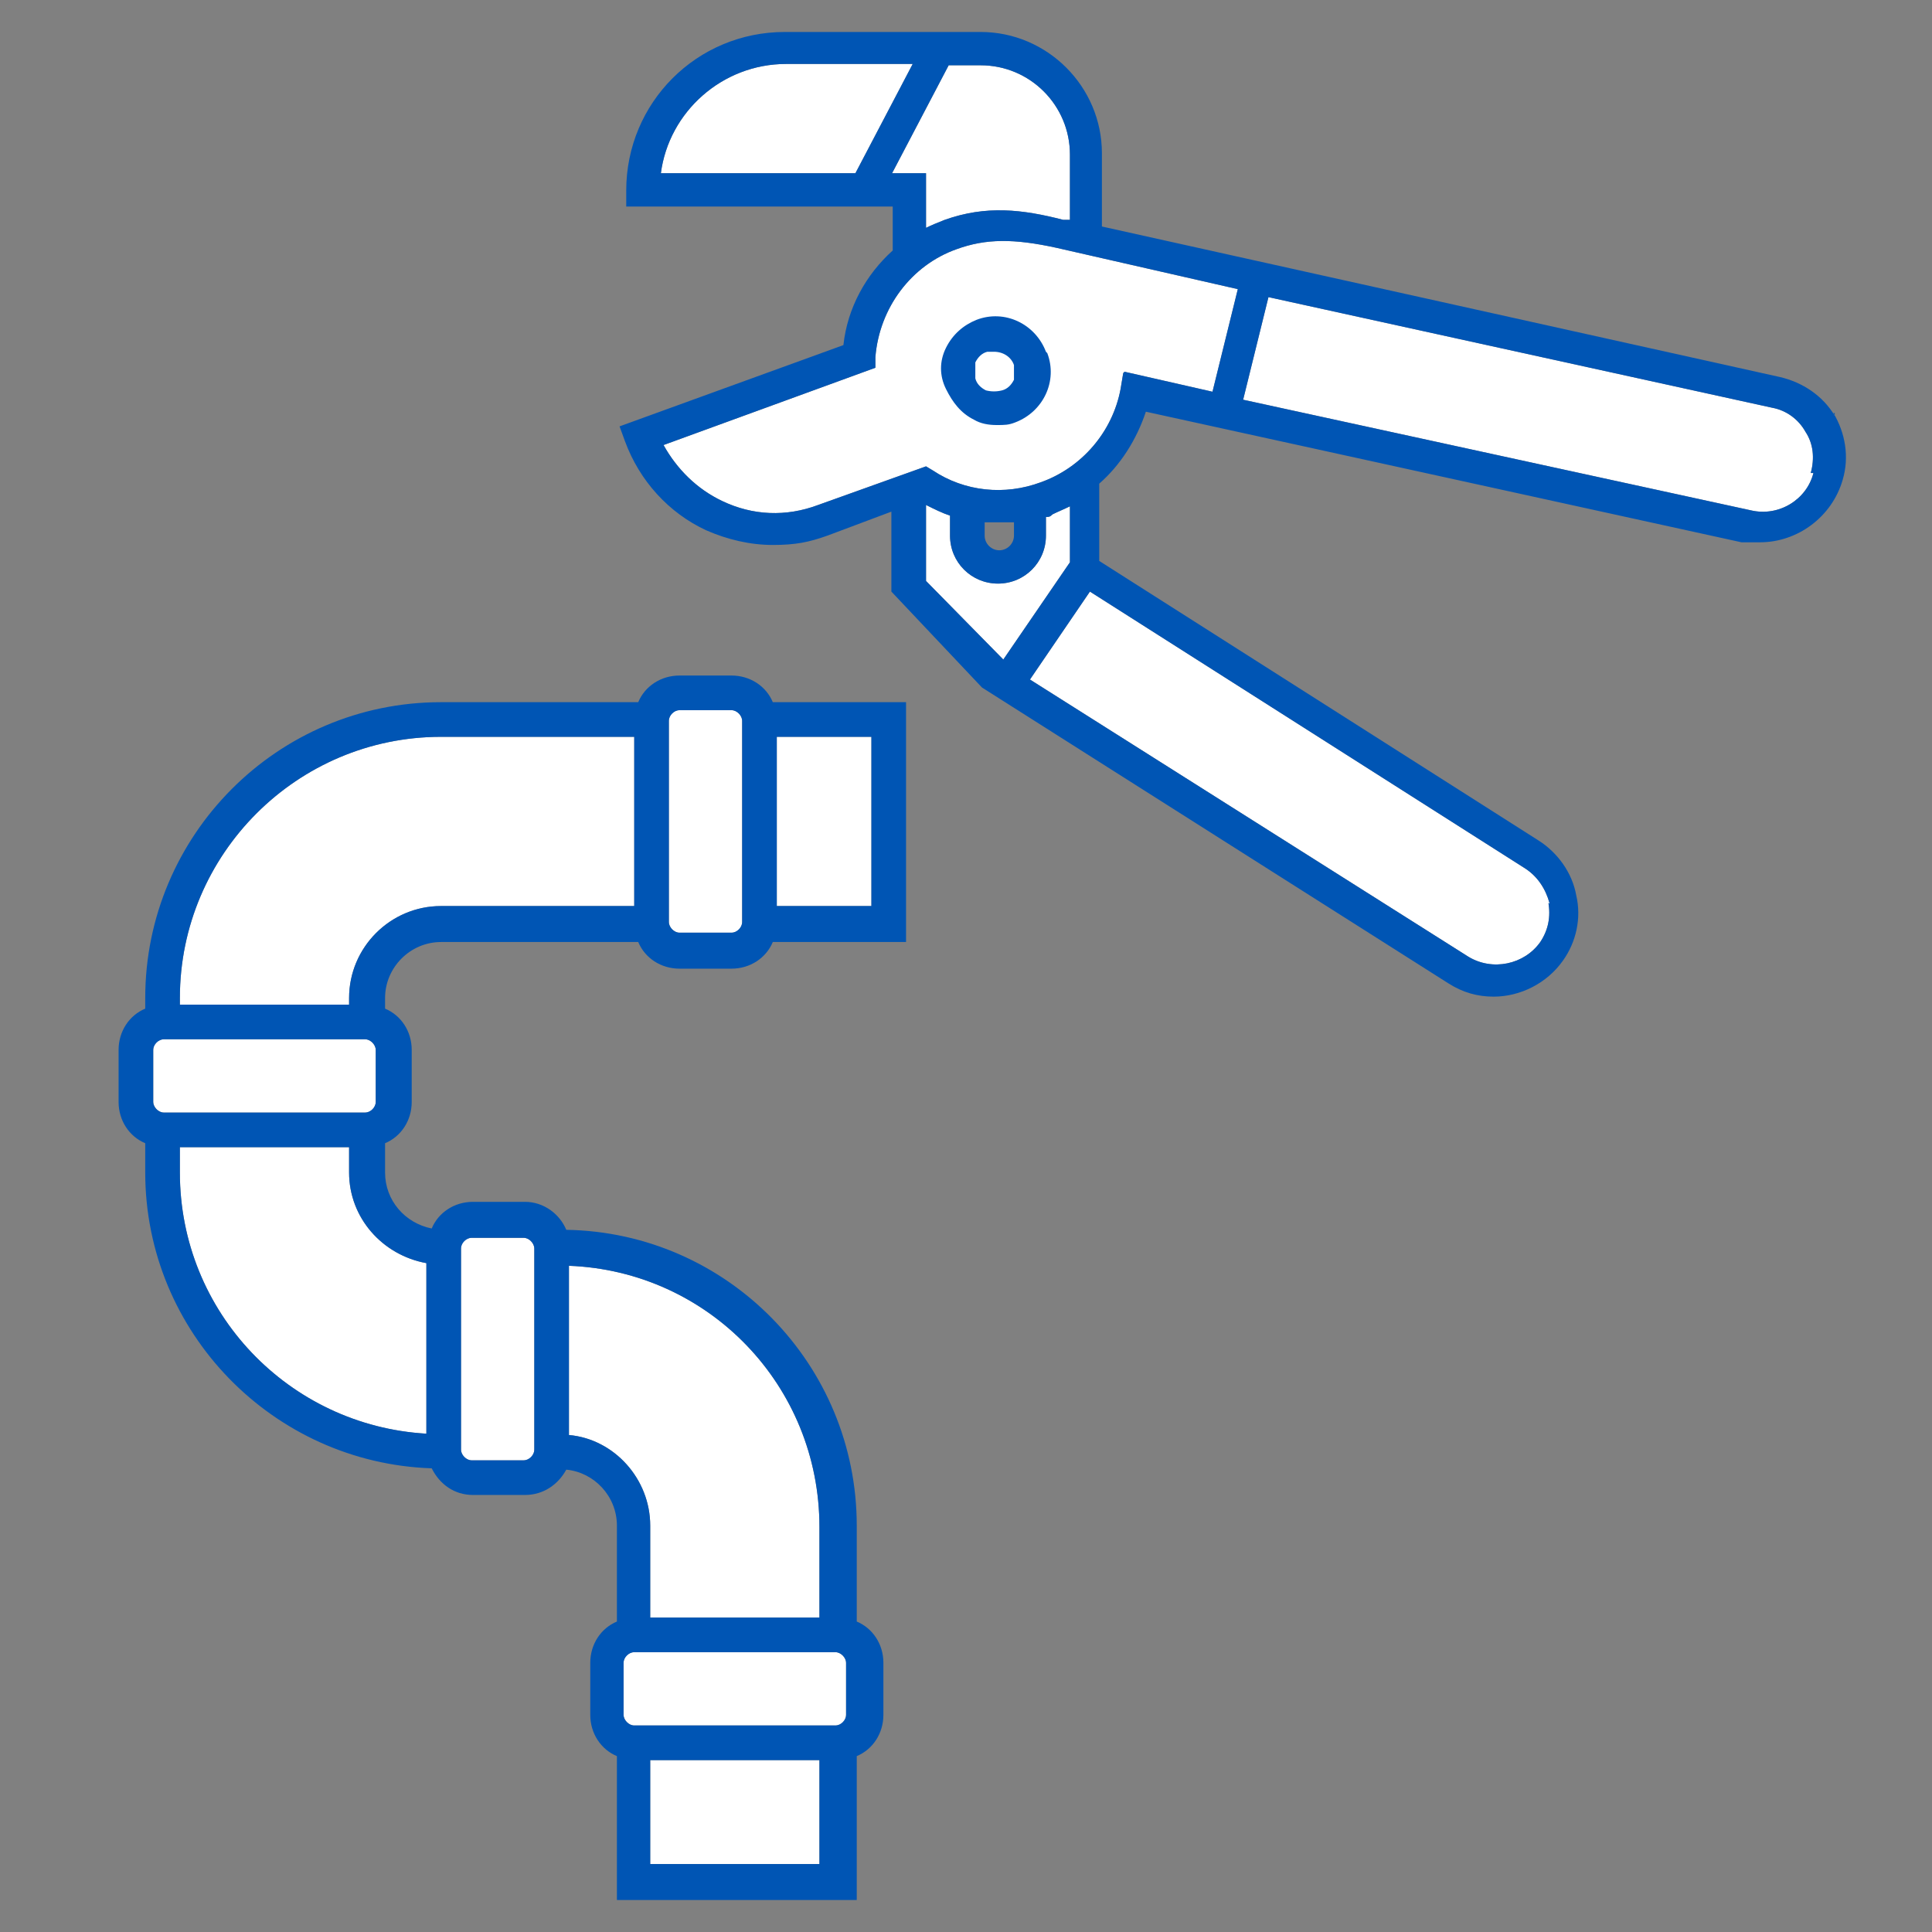
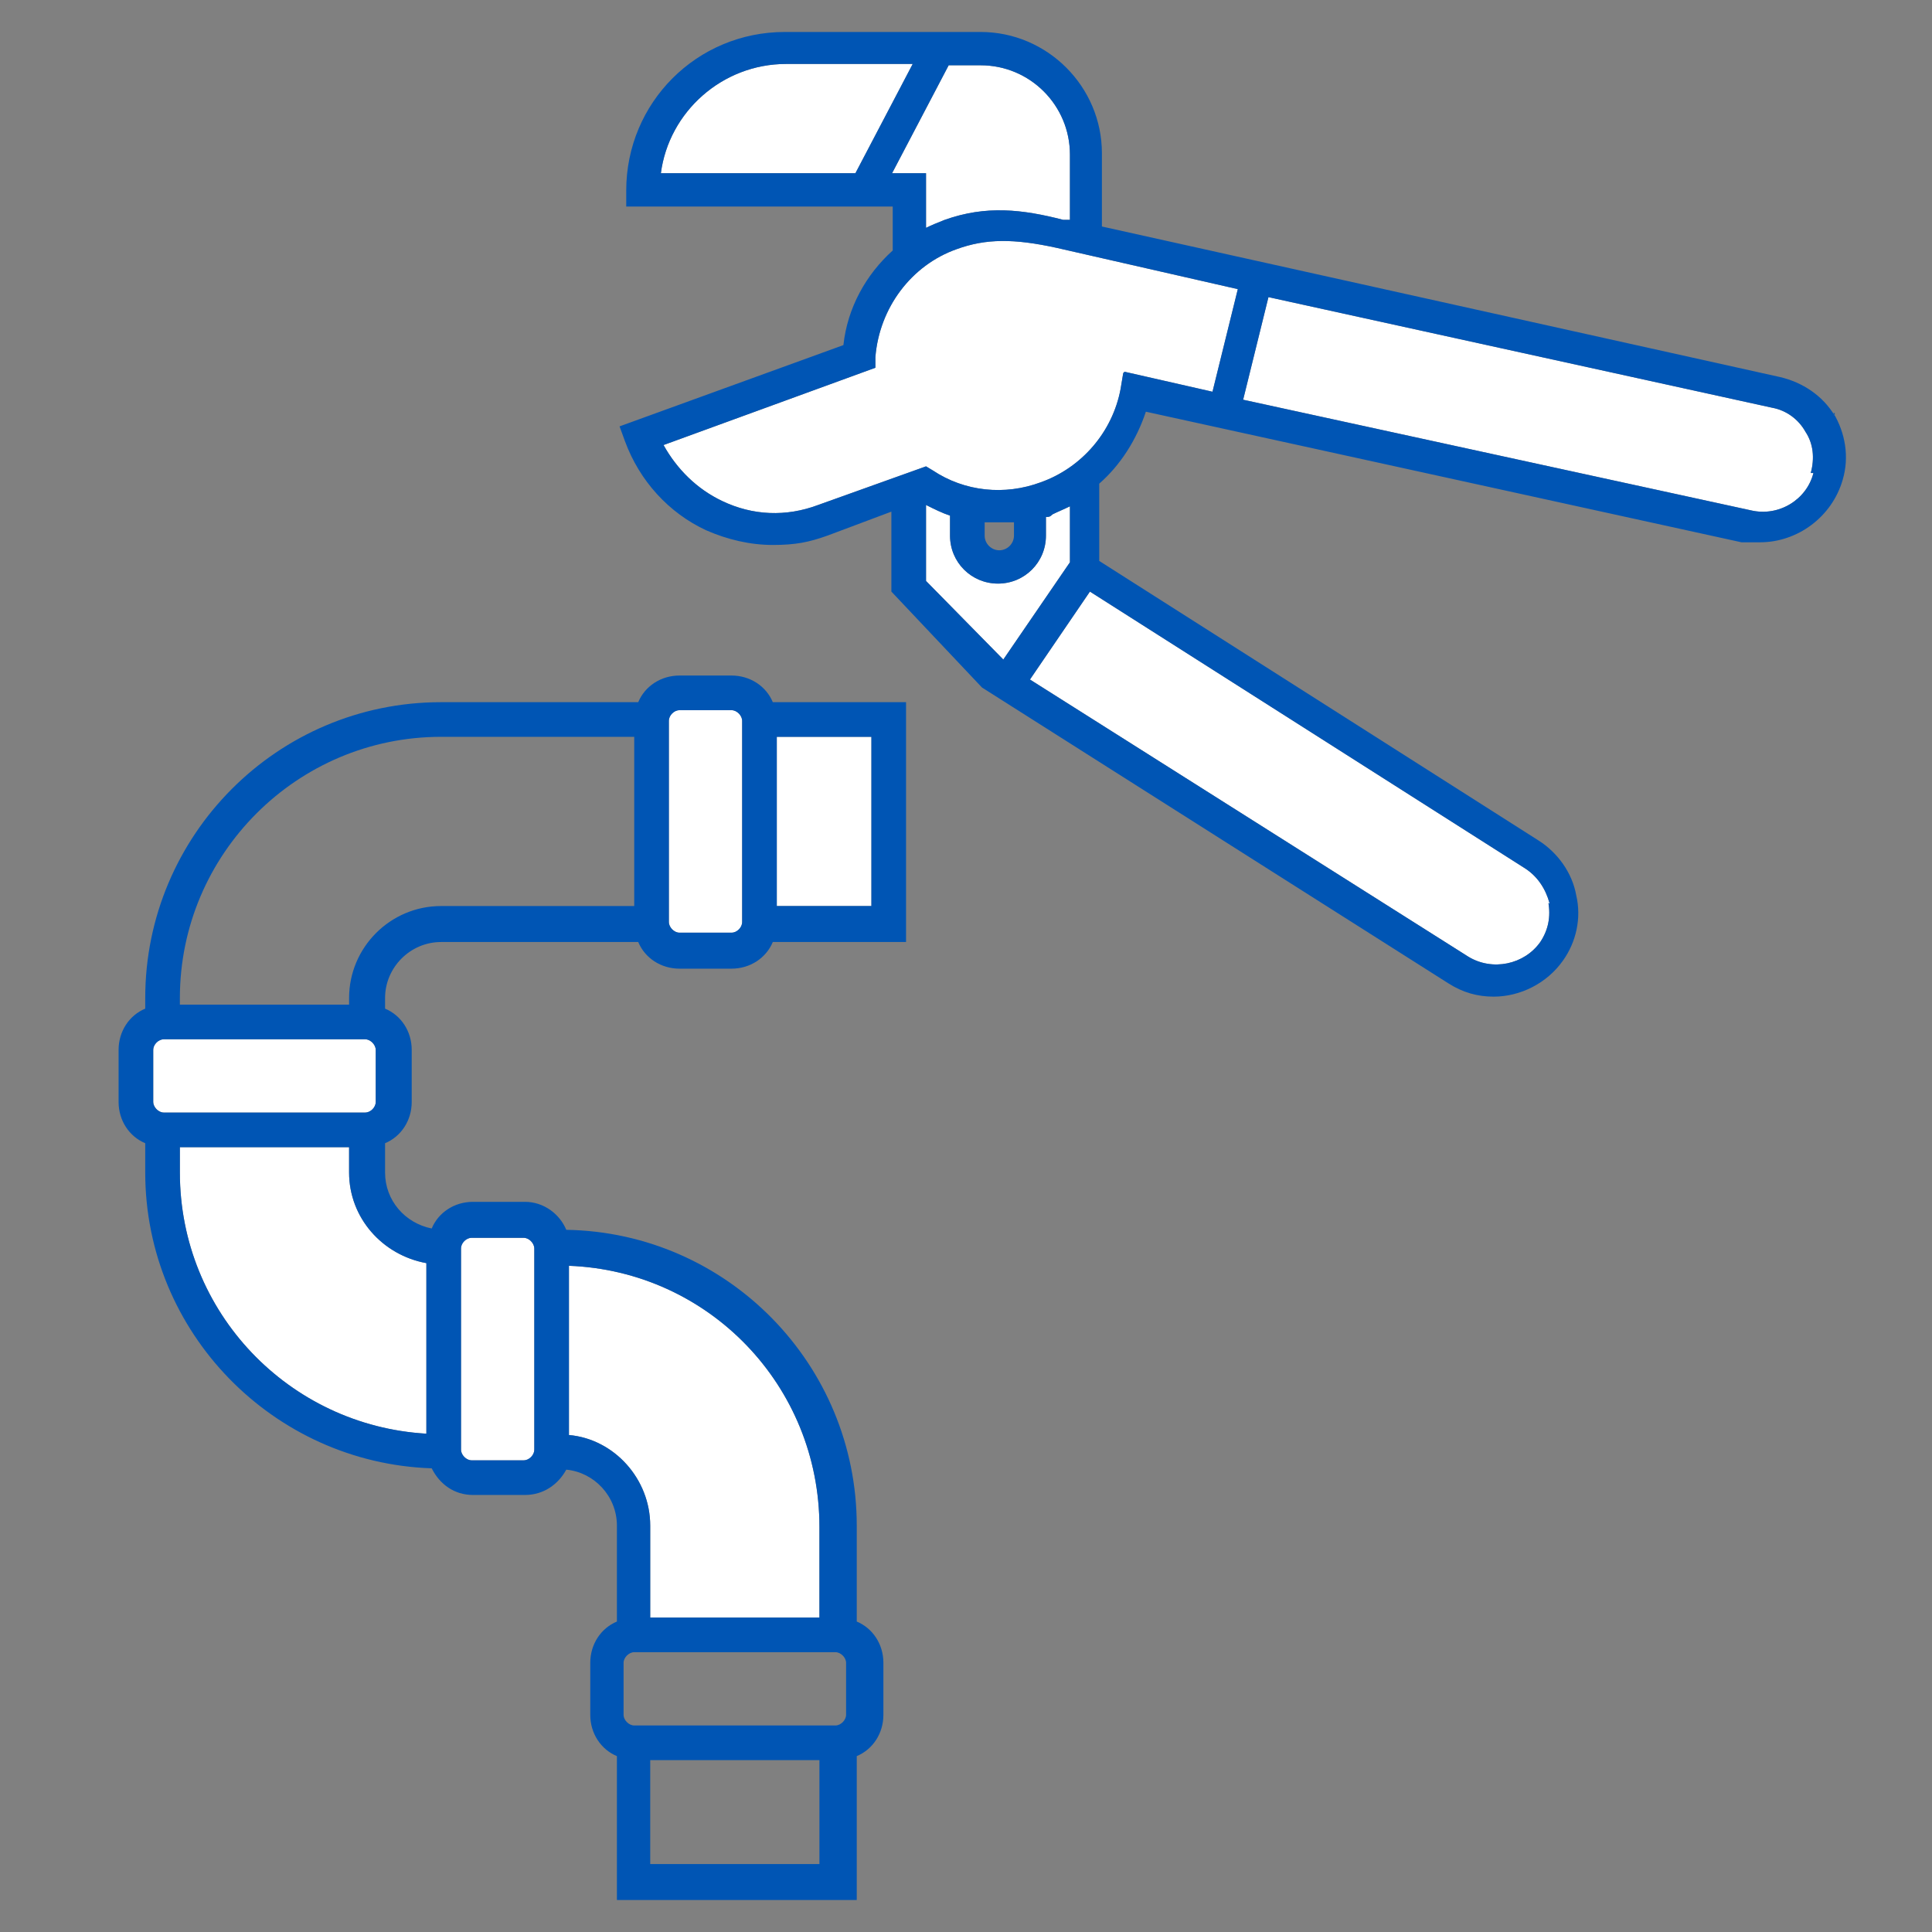
<svg xmlns="http://www.w3.org/2000/svg" id="_レイヤー_1" data-name=" レイヤー 1" version="1.1" viewBox="0 0 145 145">
  <rect x="0" y="0" width="145" height="145" fill="#808080" stroke="none" />
  <defs>
    <style>
      .cls-1 {
        fill: #0055b4;
      }

      .cls-1, .cls-2 {
        stroke-width: 0px;
      }

      .cls-2 {
        fill: #fff;
      }
    </style>
  </defs>
  <path class="cls-2" d="M59,4.8h9.5l-4.3,8.2h-14.6c.6-4.6,4.6-8.2,9.4-8.2Z" />
  <path class="cls-2" d="M66.9,13.1l4.3-8.2h2.4c3.7,0,6.7,3,6.7,6.7v4.9h-.5c-3.1-.8-5.8-1.1-8.9,0-.5.2-1,.4-1.4.6v-4.1h-2.6Z" />
  <path class="cls-2" d="M116.2,67.7c.2,1.1,0,2.1-.6,3-1.2,1.7-3.6,2.2-5.4,1.1l-32.9-20.8,4.5-6.6,32.7,20.8c.9.6,1.5,1.5,1.8,2.6h-.1Z" />
  <path class="cls-2" d="M80.3,42.2l-5,7.3-5.8-5.9v-5.7c.6.3,1.2.6,1.8.8v1.5c0,2,1.6,3.6,3.6,3.6s3.6-1.6,3.6-3.6v-1.4c.2,0,.3,0,.5-.2.4-.2.9-.4,1.3-.6v4.2Z" />
  <path class="cls-2" d="M84.3,28l-.2,1.2c-.6,3.2-2.9,5.9-6,7-2.7,1-5.7.7-8.1-.9l-.5-.3-8.1,2.9c-2.4.9-4.9.8-7.2-.3-1.9-.9-3.4-2.4-4.4-4.2l15.9-5.8v-.8c.3-3.7,2.7-6.9,6.1-8.1,2.2-.8,4.3-.8,7.5-.1l13.6,3.1-1.9,7.7-6.6-1.5h0Z" />
  <path class="cls-2" d="M136.1,35.5c-.5,2-2.6,3.3-4.7,2.8l-38.1-8.3,1.9-7.7,37.8,8.3c1.1.2,2,.9,2.5,1.8.6.9.7,2,.4,3.1h.2Z" />
  <rect class="cls-2" x="58.3" y="55.3" width="7.1" height="12.7" />
  <rect class="cls-2" x="50.2" y="53.3" width="5.5" height="16.7" rx=".8" ry=".8" />
-   <path class="cls-2" d="M33.1,55.3h14.5v12.7h-14.5c-3.8,0-6.9,3.1-6.9,6.9v.5h-12.7v-.5c0-10.8,8.8-19.6,19.6-19.6Z" />
  <rect class="cls-2" x="11.5" y="78" width="16.7" height="5.5" rx=".8" ry=".8" />
-   <rect class="cls-2" x="46.8" y="124" width="16.7" height="5.5" rx=".8" ry=".8" />
-   <rect class="cls-2" x="48.8" y="132.1" width="12.7" height="7.8" />
  <path class="cls-2" d="M61.5,114.5v6.9h-12.7v-6.9c0-3.5-2.7-6.5-6.1-6.8v-12.7c10.5.4,18.8,9,18.8,19.6h0Z" />
  <rect class="cls-2" x="34.6" y="92.9" width="5.5" height="16.7" rx=".8" ry=".8" />
  <path class="cls-2" d="M32,94.8v12.8c-10.3-.6-18.5-9.1-18.5-19.6v-1.9h12.7v1.9c0,3.4,2.5,6.2,5.8,6.8Z" />
  <g>
    <path class="cls-1" d="M137.7,31.2c-.9-1.5-2.4-2.5-4.1-2.9l-50.9-11.3v-5.5c0-5-4.1-9.1-9.1-9.1h-14.7c-6.6,0-11.9,5.3-11.9,11.9v1.2h20v3.3c-2,1.8-3.4,4.3-3.7,7.1l-16.8,6.1.4,1.1c1.1,3,3.3,5.4,6.1,6.7,1.6.7,3.3,1.1,5,1.1s2.7-.2,4.1-.7l4.8-1.8v6l6.8,7.2,35,22.2c1.1.7,2.2,1,3.4,1,2,0,4-1,5.2-2.7,1-1.4,1.4-3.2,1-4.9-.3-1.7-1.4-3.2-2.8-4.1l-33-21v-5.8c1.6-1.4,2.8-3.3,3.5-5.4l44.7,9.8c.5,0,.9,0,1.4,0,2.8,0,5.4-1.9,6.2-4.7.5-1.7.2-3.5-.7-5h.1ZM59,4.8h9.5l-4.3,8.2h-14.6c.6-4.6,4.6-8.2,9.4-8.2ZM66.9,13.1l4.3-8.2h2.4c3.7,0,6.7,3,6.7,6.7v4.9h-.5c-3.1-.8-5.8-1.1-8.9,0-.5.2-1,.4-1.4.6v-4.1h-2.6ZM116.2,67.7c.2,1.1,0,2.1-.6,3-1.2,1.7-3.6,2.2-5.4,1.1l-32.9-20.8,4.5-6.6,32.7,20.8c.9.6,1.5,1.5,1.8,2.6h-.1ZM80.3,42.2l-5,7.3-5.8-5.9v-5.7c.6.3,1.2.6,1.8.8v1.5c0,2,1.6,3.6,3.6,3.6s3.6-1.6,3.6-3.6v-1.4c.2,0,.3,0,.5-.2.4-.2.9-.4,1.3-.6v4.2ZM73.8,39.2h2.3v1c0,.6-.5,1.1-1.1,1.1s-1.1-.5-1.1-1.1v-1h-.1ZM84.3,28l-.2,1.2c-.6,3.2-2.9,5.9-6,7-2.7,1-5.7.7-8.1-.9l-.5-.3-8.1,2.9c-2.4.9-4.9.8-7.2-.3-1.9-.9-3.4-2.4-4.4-4.2l15.9-5.8v-.8c.3-3.7,2.7-6.9,6.1-8.1,2.2-.8,4.3-.8,7.5-.1l13.6,3.1-1.9,7.7-6.6-1.5h0ZM136.1,35.5c-.5,2-2.6,3.3-4.7,2.8l-38.1-8.3,1.9-7.7,37.8,8.3c1.1.2,2,.9,2.5,1.8.6.9.7,2,.4,3.1h.2Z" />
-     <path class="cls-1" d="M78.5,26.4c-.8-2.1-3.1-3.2-5.2-2.4-1,.4-1.8,1.1-2.3,2.1s-.5,2.1,0,3.1,1.1,1.8,2.1,2.3c.5.3,1.1.4,1.7.4s.9,0,1.4-.2c2.1-.8,3.2-3.1,2.4-5.2h0ZM76.1,28.5c-.2.4-.5.7-.9.8-.4.1-.8.1-1.2,0-.4-.2-.7-.5-.8-.9,0-.4,0-.8,0-1.2.2-.4.5-.7.9-.8h.5c.7,0,1.3.4,1.5,1,0,.4,0,.8,0,1.2h0Z" />
  </g>
  <path class="cls-1" d="M33.1,70.7h14.8c.5,1.2,1.7,2,3.1,2h3.9c1.4,0,2.6-.8,3.1-2h10v-18h-10c-.5-1.2-1.7-2-3.1-2h-3.9c-1.4,0-2.6.8-3.1,2h-14.8c-12.3,0-22.2,10-22.2,22.2v.8c-1.2.5-2,1.7-2,3.1v3.9c0,1.4.8,2.6,2,3.1v2.2c0,12,9.6,21.8,21.5,22.2.6,1.2,1.7,2,3.1,2h3.9c1.4,0,2.5-.8,3.1-1.9,2.1.2,3.8,2,3.8,4.2v7.2c-1.2.5-2,1.7-2,3.1v3.9c0,1.4.8,2.6,2,3.1v10.8h18v-10.8c1.2-.5,2-1.7,2-3.1v-3.9c0-1.4-.8-2.6-2-3.1v-7.2c0-12.1-9.7-22-21.8-22.2-.5-1.2-1.7-2.1-3.1-2.1h-3.9c-1.4,0-2.6.8-3.1,2-2-.4-3.5-2.1-3.5-4.2v-2.2c1.2-.5,2-1.7,2-3.1v-3.9c0-1.4-.8-2.6-2-3.1v-.8c0-2.3,1.9-4.2,4.2-4.2ZM65.4,68h-7.1v-12.7h7.1v12.7ZM50.2,54.1c0-.4.4-.8.8-.8h3.9c.4,0,.8.4.8.8v15.1c0,.4-.4.8-.8.8h-3.9c-.4,0-.8-.4-.8-.8v-15.1ZM33.1,55.3h14.5v12.7h-14.5c-3.8,0-6.9,3.1-6.9,6.9v.5h-12.7v-.5c0-10.8,8.8-19.6,19.6-19.6ZM28.2,82.7c0,.4-.4.8-.8.8h-15.1c-.4,0-.8-.4-.8-.8v-3.9c0-.4.4-.8.8-.8h15.1c.4,0,.8.4.8.8v3.9ZM62.7,124c.4,0,.8.4.8.8v3.9c0,.4-.4.8-.8.8h-15.1c-.4,0-.8-.4-.8-.8v-3.9c0-.4.4-.8.8-.8,0,0,15.1,0,15.1,0ZM48.8,139.9v-7.8h12.7v7.8h-12.7ZM61.5,114.5v6.9h-12.7v-6.9c0-3.5-2.7-6.5-6.1-6.8v-12.7c10.5.4,18.8,9,18.8,19.6h0ZM34.6,93.7c0-.4.4-.8.8-.8h3.9c.4,0,.8.4.8.8v15.1c0,.4-.4.8-.8.8h-3.9c-.4,0-.8-.4-.8-.8v-15.1ZM32,94.8v12.8c-10.3-.6-18.5-9.1-18.5-19.6v-1.9h12.7v1.9c0,3.4,2.5,6.2,5.8,6.8Z" />
</svg>